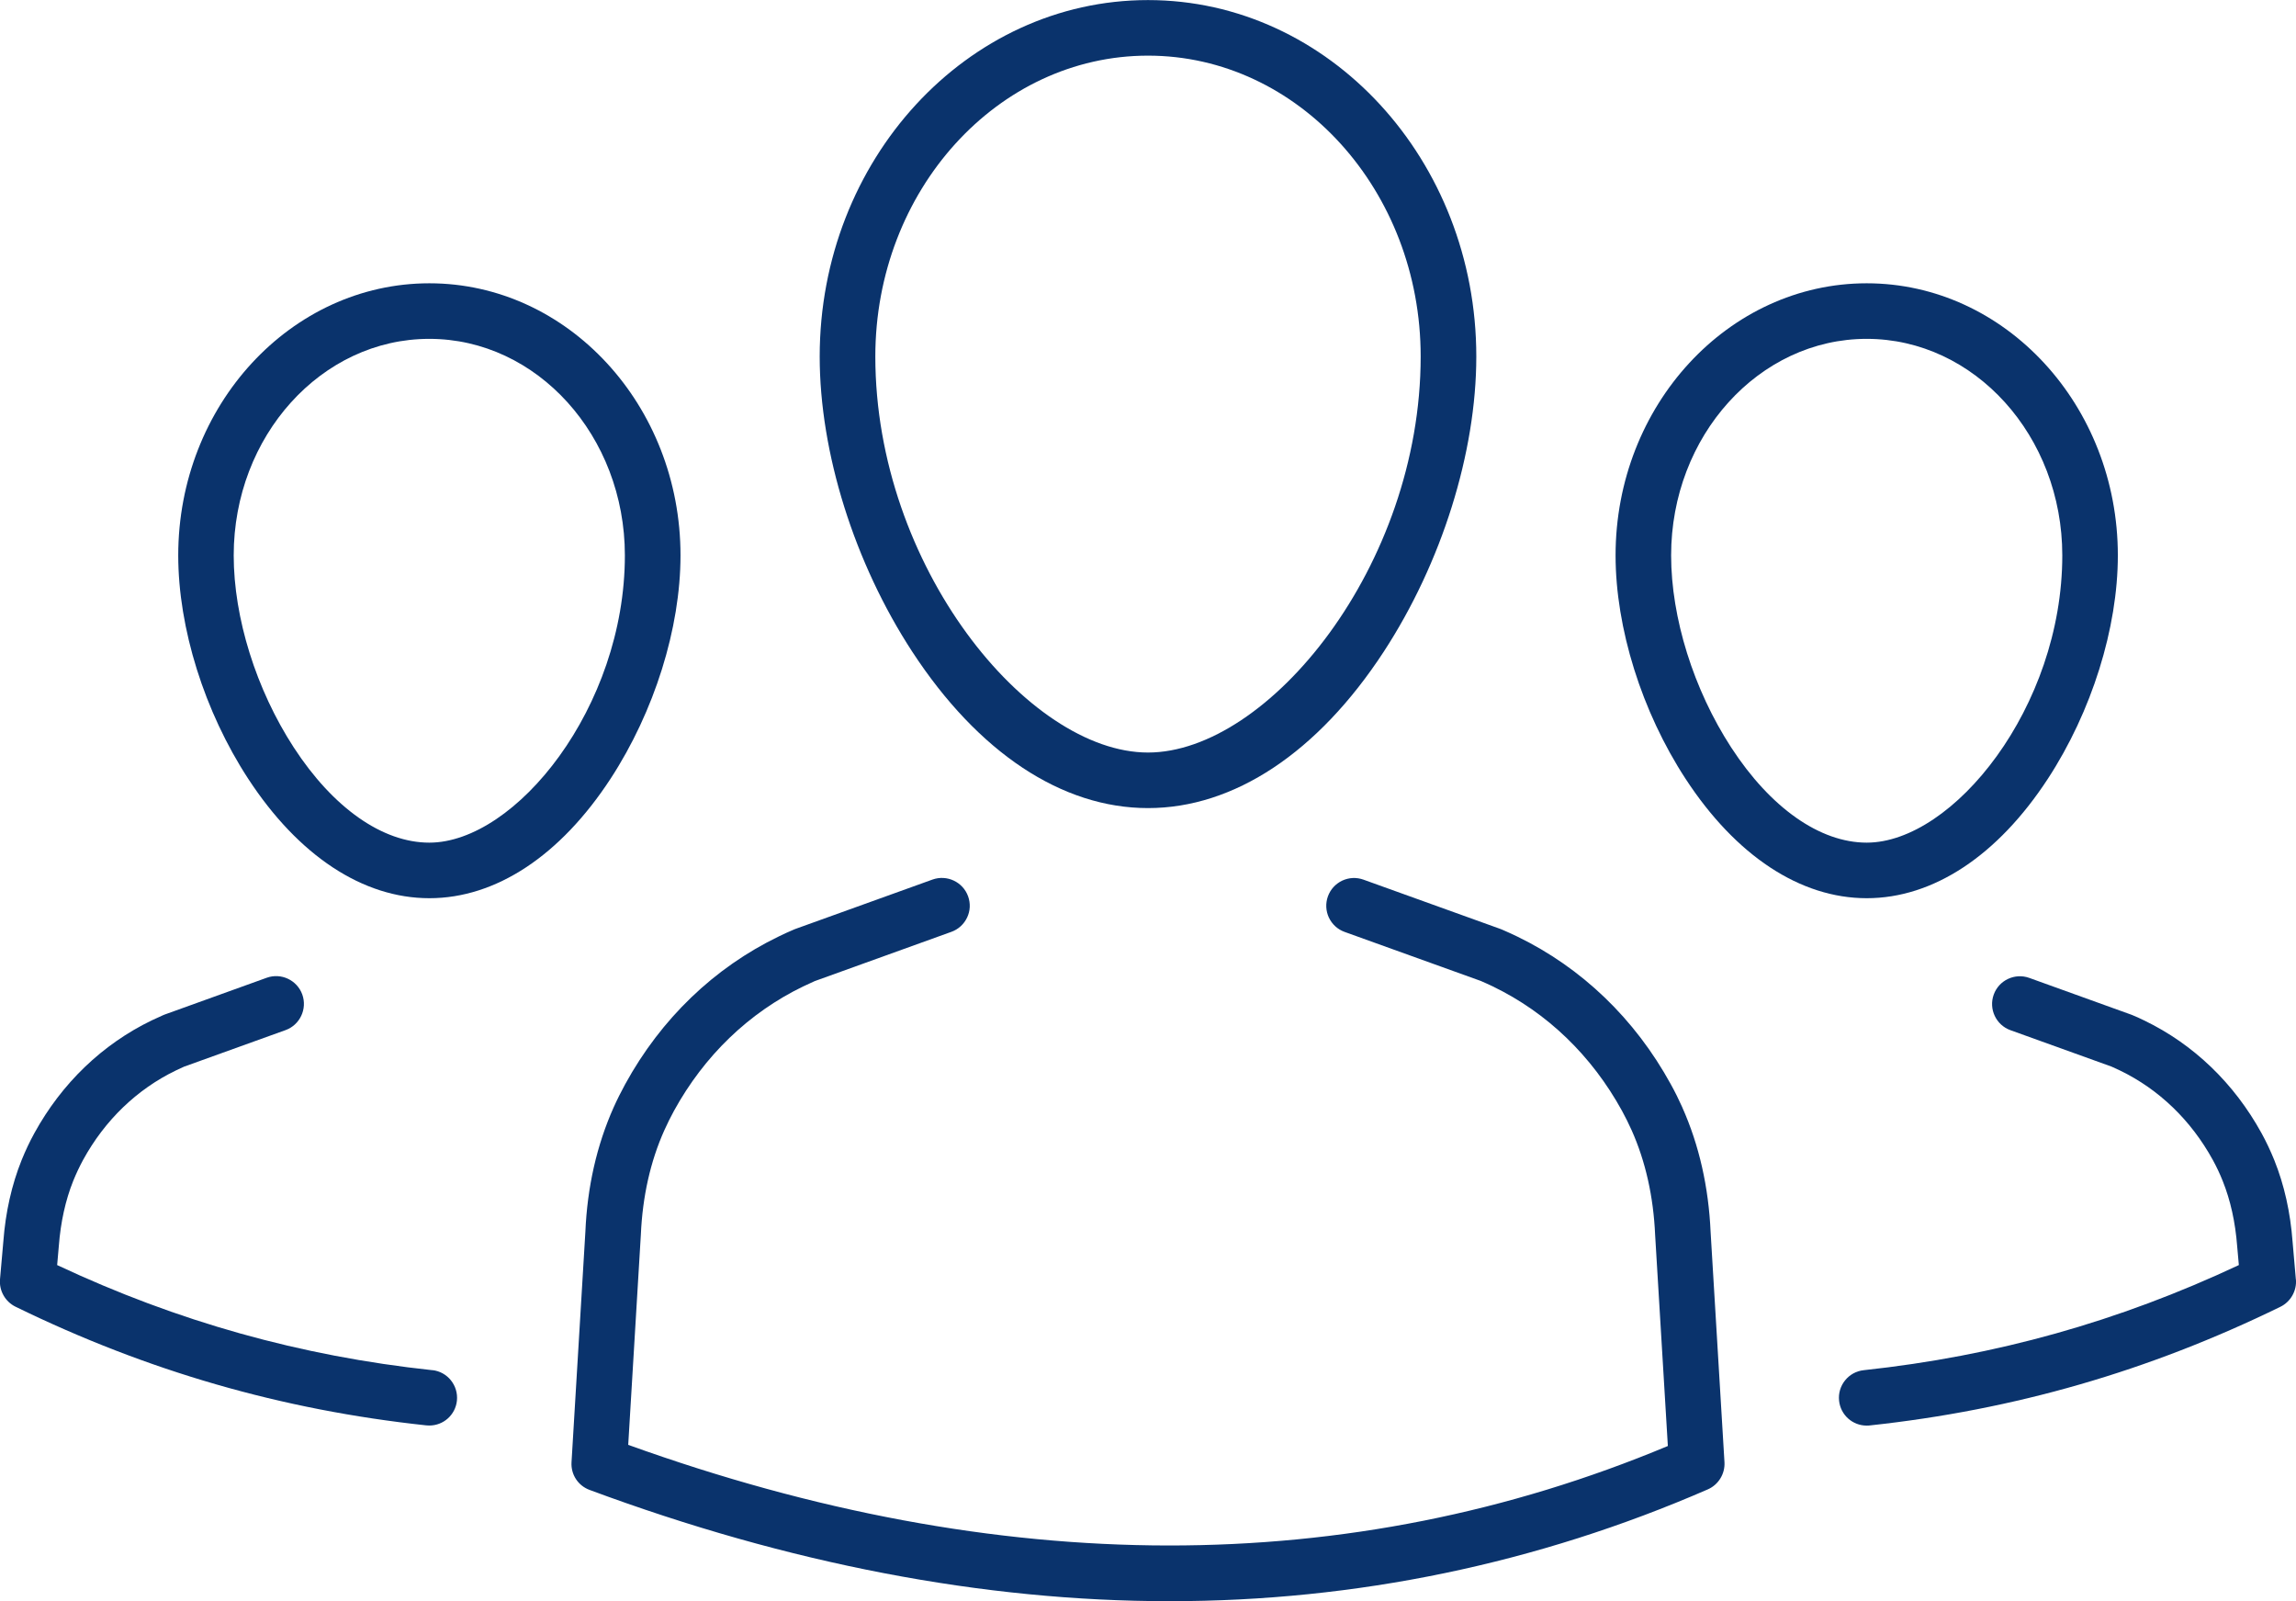
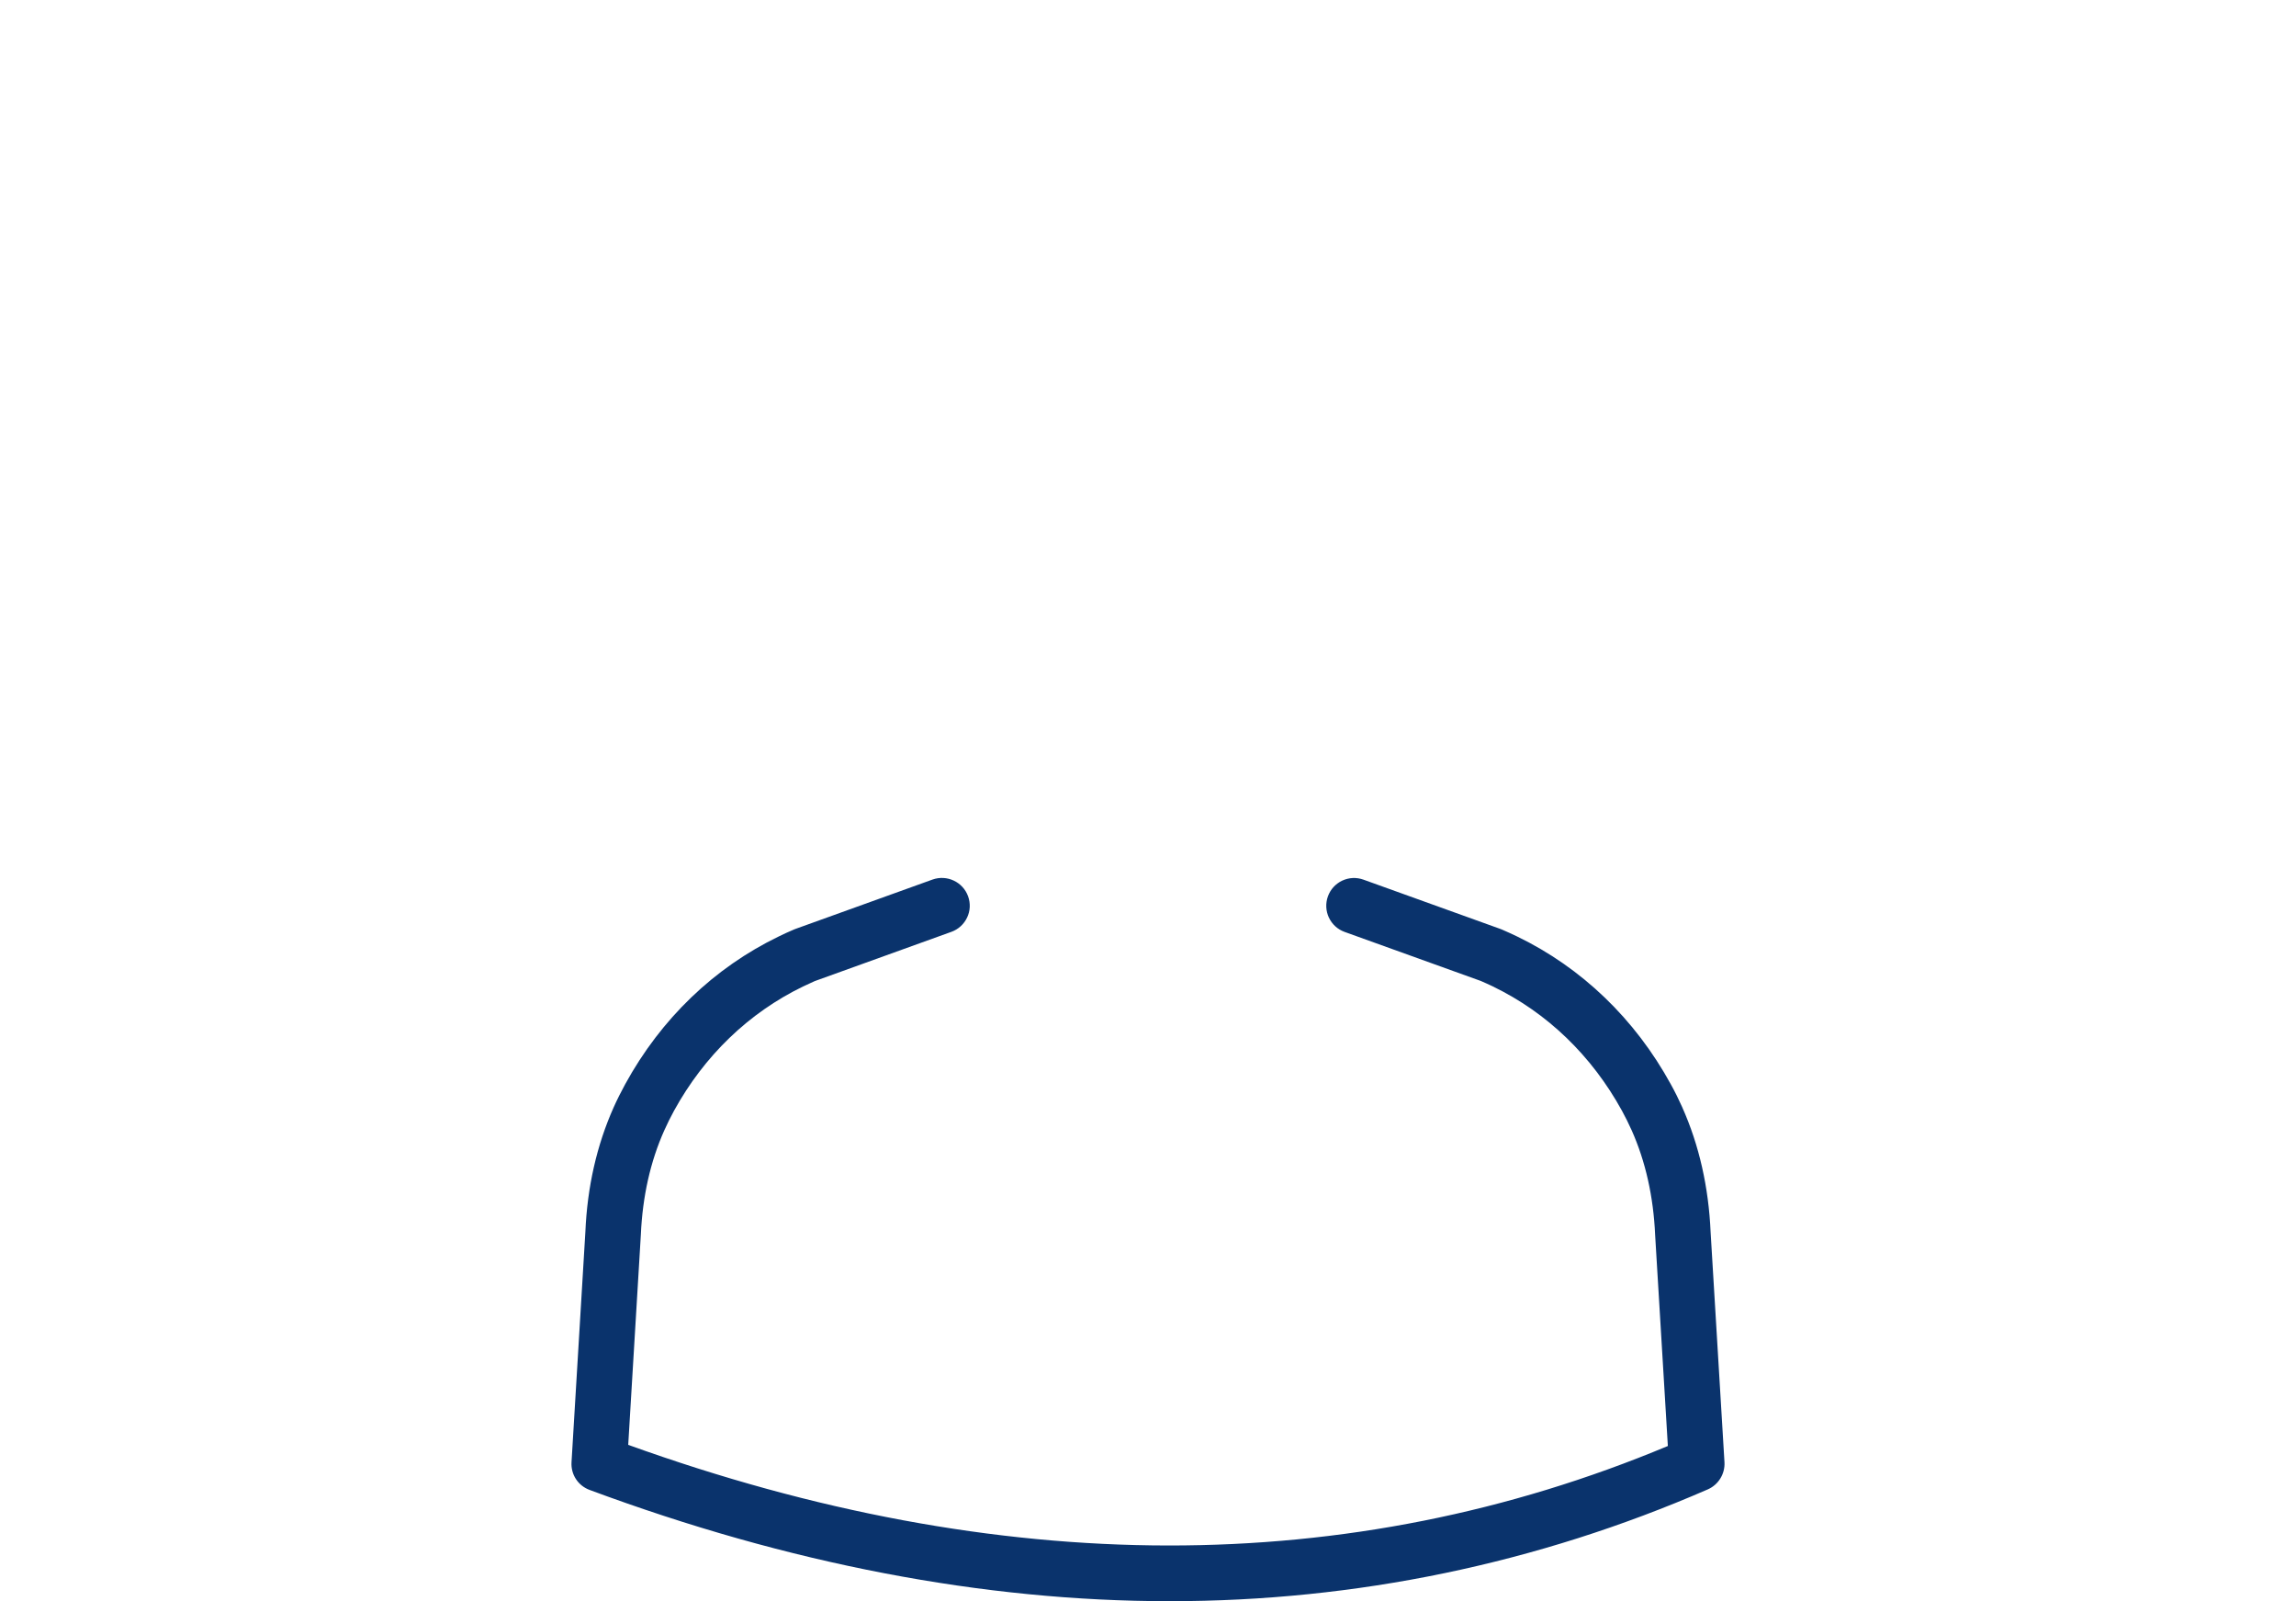
<svg xmlns="http://www.w3.org/2000/svg" id="Ebene_2" data-name="Ebene 2" viewBox="0 0 301.7 210.38">
  <defs>
    <style>      .cls-1 {        fill: #0a336c;        stroke-width: 0px;      }    </style>
  </defs>
  <g id="_ĎŽÓť_1" data-name="ĎŽÓť 1">
    <g>
-       <path class="cls-1" d="m150.85,106.17c11.32,0,22.32-7.3,30.98-20.55,7.61-11.66,12.16-26.15,12.16-38.78,0-25.82-19.35-46.83-43.14-46.83s-43.14,21.01-43.14,46.83c0,12.63,4.55,27.12,12.16,38.78,8.66,13.25,19.66,20.55,30.98,20.55Zm-35.83-59.33c0-21.8,16.07-39.53,35.83-39.53s35.83,17.73,35.83,39.53c0,27.53-20.04,52.03-35.83,52.03s-35.83-24.5-35.83-52.03Z" />
      <path class="cls-1" d="m221.07,145.51c-.47-1.05-.98-2.08-1.53-3.07-4.71-8.58-11.69-15.29-20.18-19.4-.65-.31-1.3-.61-1.95-.89-.07-.03-.15-.06-.22-.09l-18.03-6.49c-.92-.33-1.91-.28-2.79.13-.88.42-1.55,1.15-1.88,2.07-.33.92-.28,1.91.13,2.79.42.88,1.15,1.55,2.07,1.88l17.89,6.44c.54.23,1.07.48,1.6.73,7.12,3.44,12.98,9.09,16.96,16.34.44.8.86,1.66,1.26,2.54,1.83,4.1,2.87,8.74,3.09,13.79l1.67,27.7c-41.82,17.48-87.78,17.43-136.61-.15l1.66-27.61c.22-5.01,1.25-9.63,3.09-13.73.4-.88.82-1.74,1.26-2.54,3.98-7.25,9.84-12.89,16.96-16.34.53-.25,1.06-.5,1.54-.71l17.95-6.47c.92-.33,1.65-1,2.07-1.88.42-.88.46-1.87.13-2.79-.68-1.89-2.78-2.88-4.68-2.2l-18.02,6.49c-.07.03-.14.05-.2.08-.66.28-1.32.58-1.97.9-8.49,4.1-15.47,10.81-20.18,19.4-.54.99-1.06,2.02-1.53,3.07-2.21,4.95-3.46,10.45-3.71,16.34l-1.82,30.27c-.1,1.62.86,3.08,2.37,3.64,26.11,9.7,51.75,14.62,76.21,14.62h0c24.53,0,48.33-4.94,70.73-14.69,1.4-.61,2.28-2.05,2.19-3.57l-1.82-30.21c-.26-5.94-1.51-11.45-3.72-16.4Z" />
-       <path class="cls-1" d="m269.1,102.31c5.75-8.81,9.19-19.78,9.19-29.34,0-19.71-14.81-35.75-33-35.75s-33,16.04-33,35.75c0,9.56,3.44,20.53,9.19,29.34,6.61,10.12,15.07,15.7,23.81,15.7s17.2-5.58,23.81-15.7Zm-23.81-57.79c14.17,0,25.7,12.76,25.7,28.45,0,19.97-14.37,37.74-25.7,37.74-6.15,0-12.64-4.56-17.81-12.51-4.94-7.6-7.89-17.03-7.89-25.23,0-15.69,11.53-28.45,25.7-28.45Z" />
-       <path class="cls-1" d="m301.68,168.09l-.43-4.95c-.29-3.87-1.1-7.48-2.4-10.71-.5-1.23-1.06-2.43-1.68-3.55-3.6-6.55-8.93-11.68-15.42-14.81-.49-.24-.99-.47-1.5-.68-.07-.03-.13-.06-.2-.08l-13.4-4.83c-1.89-.68-3.99.3-4.67,2.2-.68,1.89.3,3.99,2.2,4.67l13.27,4.78c.38.17.76.34,1.13.52,5.11,2.47,9.33,6.54,12.19,11.75.48.88.92,1.8,1.3,2.76,1.02,2.54,1.66,5.42,1.9,8.58l.22,2.47c-15.83,7.43-31.96,11.95-49.29,13.81-2,.21-3.46,2.02-3.24,4.02.2,1.86,1.76,3.26,3.63,3.26.13,0,.26,0,.39-.02,18.99-2.04,36.65-7.13,53.97-15.59,1.35-.66,2.17-2.11,2.04-3.6Z" />
-       <path class="cls-1" d="m89.42,72.97c0-19.71-14.81-35.75-33-35.75s-33,16.04-33,35.75c0,9.56,3.44,20.53,9.19,29.34,6.61,10.12,15.07,15.7,23.81,15.7s17.2-5.58,23.81-15.7c5.75-8.81,9.19-19.78,9.19-29.34Zm-7.31,0c0,19.97-14.37,37.74-25.7,37.74-6.15,0-12.64-4.56-17.81-12.51-4.94-7.6-7.89-17.03-7.89-25.23,0-15.69,11.53-28.45,25.7-28.45s25.7,12.76,25.7,28.45Z" />
-       <path class="cls-1" d="m56.8,180.02c-17.33-1.86-33.46-6.38-49.29-13.81l.22-2.52c.24-3.12.87-5.99,1.89-8.54.39-.96.83-1.89,1.3-2.76,2.86-5.22,7.08-9.28,12.19-11.75.37-.18.75-.35,1.08-.5l13.33-4.8c1.89-.68,2.88-2.78,2.2-4.68-.68-1.89-2.78-2.88-4.67-2.2l-13.4,4.83-.2.08c-.51.22-1.01.45-1.51.69-6.49,3.14-11.82,8.26-15.42,14.81-.62,1.12-1.18,2.32-1.68,3.55-1.3,3.24-2.11,6.83-2.4,10.67l-.44,4.99c-.13,1.5.69,2.94,2.04,3.6,17.32,8.46,34.98,13.55,53.97,15.59.13.01.26.02.4.02,1.87,0,3.43-1.4,3.63-3.26.21-2-1.24-3.81-3.24-4.02Z" />
    </g>
  </g>
</svg>